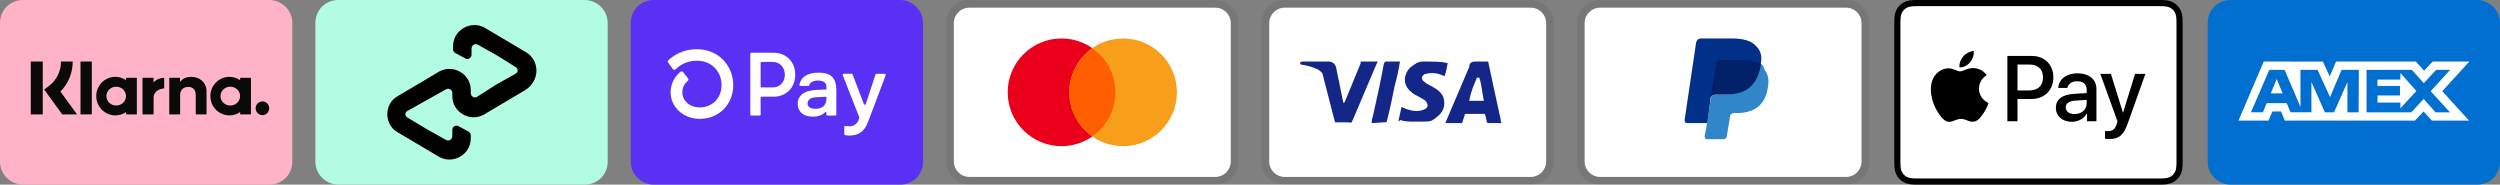
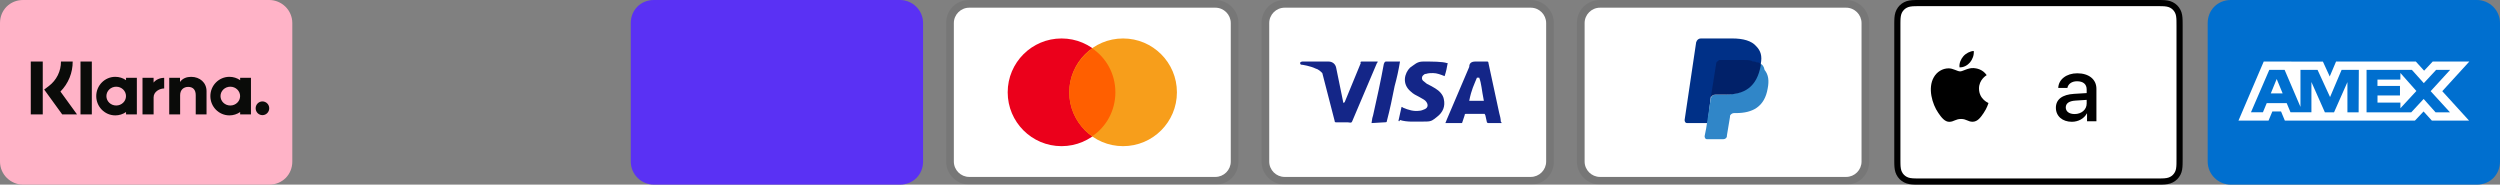
<svg xmlns="http://www.w3.org/2000/svg" width="1300" height="96" viewBox="0 0 1300 96" fill="none">
  <rect x="0" y="0" width="1300" height="96" fill="#808080" stroke="none" />
  <g clip-path="url(#clip0_1033_795)">
    <path fill-rule="evenodd" clip-rule="evenodd" d="M140 0H12C5.2 0 0 5.2 0 12V84C0 90.8 5.6 96 12 96H140C146.8 96 152 90.8 152 84V12C152 5.2 146.4 0 140 0Z" fill="#FFB3C7" />
    <path fill-rule="evenodd" clip-rule="evenodd" d="M140 4C144.4 4 148 7.6 148 12V84C148 88.4 144.4 92 140 92H12C7.6 92 4 88.4 4 84V12C4 7.6 7.6 4 12 4H140Z" fill="#FFB3C7" />
    <path d="M136.468 52.736C134.52 52.736 132.94 54.336 132.94 56.304C132.94 58.276 134.52 59.876 136.468 59.876C138.42 59.876 140 58.276 140 56.304C140.004 55.363 139.635 54.458 138.972 53.789C138.31 53.12 137.409 52.741 136.468 52.736ZM124.856 49.976C124.856 47.272 122.576 45.084 119.76 45.084C116.944 45.084 114.664 47.272 114.664 49.972C114.664 52.672 116.944 54.864 119.76 54.864C122.576 54.864 124.856 52.672 124.856 49.972V49.976ZM124.876 40.472H130.5V59.472H124.876V58.26C123.238 59.394 121.292 60.001 119.3 60C113.824 60 109.388 55.512 109.388 49.972C109.388 44.436 113.828 39.948 119.3 39.948C121.368 39.948 123.284 40.588 124.876 41.688V40.472ZM79.864 42.948V40.472H74.104V59.472H79.876V50.604C79.876 47.608 83.084 46.004 85.312 46.004H85.376V40.476C83.096 40.476 80.992 41.464 79.864 42.948ZM65.52 49.972C65.52 47.272 63.24 45.084 60.424 45.084C57.612 45.084 55.328 47.272 55.328 49.972C55.328 52.672 57.608 54.864 60.424 54.864C63.24 54.864 65.52 52.672 65.52 49.972ZM65.54 40.472H71.164V59.472H65.54V58.26C63.901 59.395 61.954 60.002 59.96 60C54.488 60 50.048 55.512 50.048 49.972C50.048 44.436 54.488 39.948 59.96 39.948C62.028 39.948 63.948 40.588 65.536 41.688L65.54 40.472ZM99.392 39.96C97.148 39.96 95.02 40.668 93.6 42.612V40.472H88V59.472H93.668V49.488C93.668 46.6 95.584 45.184 97.888 45.184C100.36 45.184 101.78 46.68 101.78 49.448V59.476H107.4V47.392C107.4 42.968 103.92 39.96 99.392 39.96ZM41.86 59.48H47.748V32H41.86V59.472V59.48ZM16 59.48H22.232V32H16V59.48ZM37.8 32C37.816 34.892 37.261 37.758 36.168 40.435C35.074 43.111 33.464 45.546 31.428 47.6L40.044 59.48H32.344L22.98 46.568L25.396 44.736C27.367 43.251 28.963 41.326 30.059 39.115C31.154 36.904 31.717 34.468 31.704 32H37.8Z" fill="#0A0B09" />
  </g>
  <g clip-path="url(#clip1_1033_795)">
    <path d="M304 0H176C169.2 0 164 5.2 164 12V84C164 90.8 169.6 96 176 96H304C310.8 96 316 90.8 316 84V12C316 5.2 310.4 0 304 0Z" fill="#B2FCE4" />
    <path d="M273.6 27.2L262.8 20.8L252 14.4C244.8 10.4 235.6 15.6 235.6 24V25.6C235.6 26.4 236 27.2 236.8 27.6L242 30.4C243.6 31.2 245.2 30 245.2 28.4V25.2C245.2 23.6 246.8 22.4 248.4 23.2L258.4 28.8L268 34.8C269.6 35.6 269.6 37.6 268 38.4L258 44L248 50.4C246.4 51.2 244.8 50 244.8 48.4V46.8C244.8 38.4 235.6 33.2 228.4 37.2L217.6 43.6L206.8 50C199.6 54 199.6 64.8 206.8 68.8L217.6 75.2L228.4 81.6C235.6 85.6 244.8 80.4 244.8 72V70.4C244.8 69.6 244.4 68.8 243.6 68.4L238.4 65.6C236.8 64.8 235.2 66 235.2 67.6V70.8C235.2 72.4 233.6 73.6 232 72.8L222 67.2L212 61.2C210.4 60.4 210.4 58.4 212 57.6L222 52L232 46.4C233.6 45.6 235.2 46.8 235.2 48.4V50C235.2 58.4 244.4 63.6 251.6 59.6L262.4 53.2L273.2 46.8C280.8 42 280.8 31.6 273.6 27.2Z" fill="black" />
  </g>
  <g clip-path="url(#clip2_1033_795)">
    <path d="M468 0H340C333.2 0 328 5.2 328 12V84C328 90.8 333.6 96 340 96H468C474.8 96 480 90.8 480 84V12C480 5.2 474.4 0 468 0Z" fill="#5A31F4" />
-     <path d="M413.528 38.852C413.528 45.524 408.82 50.284 402.244 50.284H396.048C395.946 50.286 395.846 50.317 395.761 50.373C395.676 50.43 395.609 50.51 395.568 50.604C395.542 50.666 395.528 50.733 395.528 50.8V59.568C395.528 59.636 395.514 59.704 395.488 59.767C395.462 59.83 395.424 59.886 395.375 59.934C395.327 59.983 395.27 60.02 395.207 60.046C395.144 60.072 395.076 60.085 395.008 60.084H390.672C390.534 60.084 390.402 60.029 390.304 59.932C390.207 59.834 390.152 59.702 390.152 59.564V27.944C390.15 27.841 390.18 27.74 390.237 27.654C390.294 27.569 390.376 27.502 390.472 27.464C390.535 27.438 390.603 27.424 390.672 27.424H402.272C408.82 27.424 413.528 32.18 413.528 38.852ZM408.12 38.852C408.12 35.02 405.488 32.22 401.92 32.22H396.048C395.98 32.22 395.912 32.234 395.849 32.26C395.786 32.286 395.729 32.324 395.68 32.373C395.632 32.421 395.594 32.478 395.568 32.541C395.541 32.604 395.528 32.672 395.528 32.74V44.94C395.527 45.009 395.54 45.077 395.566 45.14C395.592 45.203 395.631 45.26 395.68 45.308C395.728 45.357 395.785 45.395 395.849 45.421C395.912 45.447 395.98 45.461 396.048 45.46H401.92C405.488 45.48 408.12 42.68 408.12 38.852ZM414.816 54.016C414.77 52.991 414.983 51.972 415.436 51.051C415.888 50.13 416.565 49.338 417.404 48.748C419.096 47.484 421.74 46.828 425.624 46.692L429.756 46.548V45.336C429.756 42.908 428.116 41.884 425.484 41.884C422.852 41.884 421.184 42.808 420.804 44.324C420.772 44.431 420.705 44.524 420.615 44.589C420.524 44.654 420.415 44.687 420.304 44.684H416.216C416.103 44.686 415.993 44.651 415.903 44.584C415.812 44.518 415.745 44.424 415.712 44.316C415.69 44.245 415.685 44.17 415.696 44.096C416.304 40.504 419.312 37.776 425.672 37.776C432.44 37.776 434.884 40.908 434.884 46.88V59.568C434.883 59.637 434.869 59.705 434.842 59.768C434.816 59.831 434.776 59.888 434.727 59.936C434.678 59.984 434.62 60.022 434.556 60.047C434.493 60.073 434.425 60.085 434.356 60.084H430.236C430.098 60.084 429.966 60.029 429.868 59.932C429.771 59.834 429.716 59.702 429.716 59.564V58.62C429.717 58.542 429.695 58.465 429.651 58.4C429.607 58.335 429.545 58.285 429.472 58.256C429.4 58.228 429.321 58.221 429.245 58.237C429.169 58.252 429.099 58.29 429.044 58.344C427.804 59.68 425.812 60.644 422.616 60.644C417.916 60.644 414.816 58.216 414.816 54.016ZM429.756 51.268V50.284L424.4 50.564C421.58 50.708 419.94 51.868 419.94 53.828C419.94 55.604 421.444 56.588 424.076 56.588C427.648 56.588 429.756 54.668 429.756 51.268ZM439.02 69.668V65.992C439.021 65.915 439.039 65.839 439.073 65.77C439.107 65.701 439.156 65.64 439.216 65.592C439.276 65.544 439.345 65.509 439.42 65.49C439.495 65.472 439.572 65.47 439.648 65.484C440.28 65.6 440.92 65.66 441.564 65.66C442.667 65.721 443.758 65.408 444.662 64.772C445.565 64.136 446.228 63.215 446.544 62.156L446.812 61.312C446.852 61.198 446.852 61.074 446.812 60.96L438.232 39.076C438.182 38.956 438.179 38.822 438.224 38.7C438.268 38.577 438.357 38.476 438.472 38.416C438.548 38.376 438.634 38.355 438.72 38.356H442.88C442.987 38.356 443.091 38.389 443.179 38.45C443.267 38.511 443.334 38.596 443.372 38.696L449.196 54.132C449.232 54.236 449.3 54.326 449.389 54.389C449.479 54.452 449.586 54.485 449.696 54.484C449.805 54.484 449.912 54.45 450.002 54.387C450.091 54.324 450.159 54.235 450.196 54.132L455.256 38.74C455.29 38.634 455.358 38.542 455.448 38.477C455.539 38.412 455.648 38.378 455.76 38.38H460.064C460.193 38.381 460.318 38.428 460.415 38.514C460.512 38.599 460.575 38.716 460.592 38.844C460.602 38.93 460.591 39.016 460.56 39.096L451.38 63.4C449.268 69.052 445.648 70.492 441.66 70.492C440.903 70.513 440.147 70.424 439.416 70.228C439.293 70.198 439.186 70.125 439.112 70.022C439.039 69.92 439.009 69.794 439.02 69.668ZM362.28 25.6C356.822 25.559 351.554 27.601 347.548 31.308C347.377 31.463 347.271 31.676 347.25 31.906C347.228 32.135 347.293 32.364 347.432 32.548L349.904 35.904C349.984 36.017 350.088 36.111 350.209 36.18C350.329 36.248 350.463 36.289 350.602 36.3C350.74 36.311 350.879 36.291 351.008 36.242C351.138 36.193 351.255 36.116 351.352 36.016C352.792 34.587 354.501 33.458 356.382 32.696C358.262 31.933 360.275 31.553 362.304 31.576C370.784 31.576 375.212 37.912 375.212 44.176C375.212 50.976 370.56 55.768 363.872 55.86C358.704 55.86 354.808 52.46 354.808 47.964C354.812 46.827 355.071 45.706 355.564 44.681C356.058 43.657 356.774 42.756 357.66 42.044C357.849 41.889 357.968 41.666 357.993 41.423C358.018 41.181 357.946 40.938 357.792 40.748L355.192 37.488C355.113 37.388 355.015 37.305 354.904 37.243C354.792 37.182 354.67 37.144 354.543 37.131C354.416 37.118 354.288 37.131 354.167 37.169C354.045 37.207 353.933 37.27 353.836 37.352C352.244 38.63 350.956 40.246 350.068 42.084C349.183 43.918 348.722 45.928 348.72 47.964C348.72 55.704 355.34 61.772 363.82 61.82H363.94C374.008 61.692 381.288 54.284 381.288 44.16C381.288 35.172 374.62 25.6 362.28 25.6Z" fill="white" />
  </g>
  <g clip-path="url(#clip3_1033_795)">
    <path opacity="0.07" d="M632 0H504C497.2 0 492 5.2 492 12V84C492 90.8 497.6 96 504 96H632C638.8 96 644 90.8 644 84V12C644 5.2 638.4 0 632 0Z" fill="black" />
    <path d="M632 4C636.4 4 640 7.6 640 12V84C640 88.4 636.4 92 632 92H504C499.6 92 496 88.4 496 84V12C496 7.6 499.6 4 504 4H632Z" fill="white" />
    <path d="M552 76C567.464 76 580 63.464 580 48C580 32.536 567.464 20 552 20C536.536 20 524 32.536 524 48C524 63.464 536.536 76 552 76Z" fill="#EB001B" />
    <path d="M584 76C599.464 76 612 63.464 612 48C612 32.536 599.464 20 584 20C568.536 20 556 32.536 556 48C556 63.464 568.536 76 584 76Z" fill="#F79E1B" />
    <path d="M580 48C580 38.4 575.2 30 568 25.2C560.8 30.4 556 38.8 556 48C556 57.2 560.8 66 568 70.8C575.2 66 580 57.6 580 48Z" fill="#FF5F00" />
  </g>
  <g clip-path="url(#clip4_1033_795)">
    <path opacity="0.07" d="M796 0H668C661.2 0 656 5.2 656 12V84C656 90.8 661.6 96 668 96H796C802.8 96 808 90.8 808 84V12C808 5.2 802.4 0 796 0Z" fill="black" />
    <path d="M796 4C800.4 4 804 7.6 804 12V84C804 88.4 800.4 92 796 92H668C663.6 92 660 88.4 660 84V12C660 7.6 663.6 4 668 4H796Z" fill="white" />
    <path d="M769.2 40.4H768C766.4 44.4 765.2 46.4 764 52.4H771.6C770.4 46.4 770.4 43.6 769.2 40.4ZM780.8 64H774C773.6 64 773.6 64 773.2 63.6L772.4 60L772 59.2H762.4C762 59.2 761.6 59.2 761.6 60L760.4 63.6C760.4 64 760 64 760 64H751.6L752.4 62L764 34.8C764 32.8 765.2 32 767.2 32H773.2C773.6 32 774 32 774 32.8L779.6 58.8C780 60.4 780.4 61.6 780.4 63.2C780.8 63.6 780.8 63.6 780.8 64ZM727.2 62.8L728.8 55.6C729.2 55.6 729.6 56 729.6 56C732.4 57.2 735.2 58 738 57.6C738.8 57.6 740 57.2 740.8 56.8C742.8 56 742.8 54 741.2 52.4C740.4 51.6 739.2 51.2 738 50.4C736.4 49.6 734.8 48.8 733.6 47.6C728.8 43.6 730.4 38 733.2 35.2C735.6 33.6 736.8 32 740 32C744.8 32 750 32 752.4 32.8H752.8C752.4 35.2 752 37.2 751.2 39.6C749.2 38.8 747.2 38 745.2 38C744 38 742.8 38 741.6 38.4C740.8 38.4 740.4 38.8 740 39.2C739.2 40 739.2 41.2 740 42L742 43.6C743.6 44.4 745.2 45.2 746.4 46C748.4 47.2 750.4 49.2 750.8 51.6C751.6 55.2 750.4 58.4 747.2 60.8C745.2 62.4 744.4 63.2 741.6 63.2C736 63.2 731.6 63.6 728 62.4C727.6 63.2 727.6 63.2 727.2 62.8ZM713.2 64C713.6 61.2 713.6 61.2 714 60C716 51.2 718 42 719.6 33.2C720 32.4 720 32 720.8 32H728C727.2 36.8 726.4 40.4 725.2 44.8C724 50.8 722.8 56.8 721.2 62.8C721.2 63.6 720.8 63.6 720 63.6M676 32.8C676 32.4 676.8 32 677.2 32H690.8C692.8 32 694.4 33.2 694.8 35.2L698.4 52.8C698.4 53.2 698.4 53.2 698.8 53.6C698.8 53.2 699.2 53.2 699.2 53.2L707.6 32.8C707.2 32.4 707.6 32 708 32H716.4C716.4 32.4 716.4 32.4 716 32.8L703.6 62C703.2 62.8 703.2 63.2 702.8 63.6C702.4 64 701.6 63.6 700.8 63.6H694.8C694.4 63.6 694 63.6 694 62.8L687.6 38C686.8 37.2 685.6 36 684 35.6C681.6 34.4 677.2 33.6 676.4 33.6L676 32.8Z" fill="#142688" />
  </g>
  <g clip-path="url(#clip5_1033_795)">
    <path opacity="0.07" d="M960 0H832C825.2 0 820 5.2 820 12V84C820 90.8 825.6 96 832 96H960C966.8 96 972 90.8 972 84V12C972 5.2 966.4 0 960 0Z" fill="black" />
-     <path d="M960 4C964.4 4 968 7.6 968 12V84C968 88.4 964.4 92 960 92H832C827.6 92 824 88.4 824 84V12C824 7.6 827.6 4 832 4H960Z" fill="white" />
+     <path d="M960 4C964.4 4 968 7.6 968 12V84C968 88.4 964.4 92 960 92H832C827.6 92 824 88.4 824 84V12C824 7.6 827.6 4 832 4Z" fill="white" />
    <path d="M915.6 33.2C916.4 29.2 915.6 26.4 913.2 24C910.8 21.2 906.4 20 900.8 20H884.4C883.2 20 882.4 20.8 882 22L876 62.4C876 63.2 876.4 64 877.2 64H888L889.6 50.4L896.8 41.6L915.6 33.2Z" fill="#003087" />
    <path d="M915.6 33.2L914.8 34C912.8 45.2 906 49.2 896.4 49.2H892C890.8 49.2 890 50 889.6 51.2L887.2 66.8L886.4 70.8C886.4 71.6 886.8 72.4 887.6 72.4H896C897.2 72.4 898 71.6 898 70.8V70.4L899.6 60.8V60.4C899.6 59.6 900.8 58.8 901.6 58.8H902.8C911.2 58.8 917.6 55.6 919.2 46C920 42 919.6 38.8 917.6 36.4C917.2 34.4 916.4 33.6 915.6 33.2Z" fill="#3086C8" />
    <path d="M913.2 32.4C912.8 32 912.4 32 912 32C911.6 32 911.2 32 910.8 31.6C909.6 31.2 908 31.2 906.4 31.2H894.4C894 31.2 893.6 31.2 893.6 31.6C892.8 32 892.4 32.4 892.4 33.2L889.6 50.8V51.2C889.6 50 890.8 49.2 892 49.2H897.2C907.2 49.2 913.6 45.2 915.6 34V33.2C915.2 32.8 914.4 32.4 913.6 32.4H913.2Z" fill="#012169" />
  </g>
  <path d="M1121.55 0H998.451C997.939 0 997.425 0 996.913 0.003C996.481 0.006 996.05 0.011 995.618 0.023C994.676 0.048 993.727 0.104 992.797 0.271C991.865 0.431 990.962 0.728 990.118 1.154C988.42 2.018 987.04 3.397 986.177 5.095C985.75 5.94 985.452 6.844 985.293 7.777C985.125 8.707 985.07 9.656 985.044 10.596C985.033 11.028 985.027 11.46 985.024 11.892C985.022 12.403 985.022 12.915 985.022 13.429V82.57C985.022 83.084 985.022 83.596 985.024 84.109C985.027 84.54 985.032 84.973 985.044 85.405C985.07 86.343 985.126 87.293 985.293 88.222C985.452 89.155 985.749 90.059 986.176 90.904C986.604 91.748 987.164 92.518 987.834 93.187C988.502 93.857 989.273 94.416 990.117 94.845C990.975 95.282 991.853 95.561 992.798 95.73C993.727 95.896 994.676 95.952 995.618 95.977C996.05 95.987 996.481 95.993 996.913 95.996C997.425 95.999 997.939 95.999 998.451 95.999H1121.55C1122.06 95.999 1122.57 95.999 1123.09 95.996C1123.52 95.994 1123.95 95.987 1124.38 95.977C1125.32 95.952 1126.27 95.896 1127.2 95.73C1128.14 95.57 1129.04 95.272 1129.88 94.845C1131.58 93.98 1132.96 92.601 1133.82 90.904C1134.26 90.046 1134.54 89.167 1134.71 88.222C1134.87 87.293 1134.93 86.343 1134.95 85.405C1134.97 84.973 1134.97 84.54 1134.97 84.109C1134.98 83.596 1134.98 83.084 1134.98 82.57V13.43C1134.98 12.916 1134.98 12.403 1134.97 11.891C1134.97 11.459 1134.97 11.028 1134.95 10.596C1134.93 9.656 1134.87 8.707 1134.71 7.777C1134.55 6.844 1134.25 5.94 1133.82 5.095C1132.96 3.398 1131.58 2.018 1129.88 1.154C1129.04 0.729 1128.13 0.431 1127.2 0.272C1126.27 0.104 1125.32 0.049 1124.38 0.024C1123.95 0.013 1123.52 0.006 1123.09 0.004C1122.57 0 1122.06 0 1121.55 0Z" fill="black" />
  <path d="M1121.55 3.2L1123.06 3.202C1123.47 3.205 1123.88 3.21 1124.3 3.221C1125.01 3.24 1125.85 3.279 1126.64 3.42C1127.32 3.542 1127.89 3.728 1128.43 4.007C1129.53 4.564 1130.42 5.454 1130.97 6.55C1131.25 7.094 1131.44 7.661 1131.56 8.346C1131.7 9.12 1131.74 9.962 1131.76 10.684C1131.77 11.091 1131.77 11.499 1131.77 11.916C1131.78 12.421 1131.78 12.924 1131.78 13.43V82.571C1131.78 83.076 1131.78 83.58 1131.77 84.095C1131.77 84.502 1131.77 84.91 1131.76 85.318C1131.74 86.039 1131.7 86.88 1131.56 87.663C1131.45 88.286 1131.26 88.889 1130.97 89.453C1130.41 90.549 1129.52 91.439 1128.43 91.996C1127.88 92.273 1127.32 92.459 1126.64 92.58C1125.84 92.722 1124.97 92.761 1124.31 92.779C1123.9 92.788 1123.48 92.795 1123.06 92.796C1122.56 92.8 1122.05 92.8 1121.55 92.8H998.431C997.933 92.8 997.435 92.8 996.928 92.796C996.52 92.795 996.112 92.789 995.704 92.78C995.03 92.762 994.155 92.722 993.363 92.581C992.737 92.476 992.131 92.278 991.564 91.992C991.021 91.716 990.525 91.355 990.095 90.923C989.663 90.492 989.303 89.996 989.028 89.453C988.743 88.886 988.546 88.28 988.442 87.654C988.301 86.872 988.261 86.034 988.243 85.319C988.233 84.909 988.227 84.5 988.225 84.091L988.222 82.889V13.113L988.224 11.912C988.226 11.502 988.232 11.093 988.242 10.683C988.262 9.965 988.301 9.127 988.443 8.339C988.547 7.715 988.744 7.11 989.028 6.545C989.304 6.003 989.663 5.508 990.098 5.074C990.529 4.642 991.025 4.282 991.569 4.005C992.134 3.721 992.739 3.524 993.363 3.42C994.146 3.279 994.986 3.24 995.705 3.221C996.115 3.21 996.525 3.205 996.932 3.202L998.451 3.2H1121.55Z" fill="white" />
  <path d="M1024.44 32.406C1025.71 30.816 1026.57 28.681 1026.35 26.5C1024.49 26.592 1022.22 27.727 1020.9 29.319C1019.72 30.681 1018.67 32.906 1018.95 34.996C1021.04 35.177 1023.12 33.952 1024.44 32.406Z" fill="black" />
  <path d="M1026.32 35.404C1023.29 35.223 1020.71 37.126 1019.26 37.126C1017.81 37.126 1015.59 35.495 1013.19 35.539C1010.07 35.584 1007.17 37.351 1005.59 40.16C1002.33 45.777 1004.73 54.111 1007.9 58.687C1009.44 60.951 1011.29 63.443 1013.74 63.353C1016.05 63.263 1016.95 61.858 1019.76 61.858C1022.56 61.858 1023.38 63.353 1025.82 63.308C1028.36 63.263 1029.94 61.043 1031.48 58.778C1033.25 56.196 1033.97 53.705 1034.02 53.569C1033.97 53.523 1029.13 51.665 1029.08 46.094C1029.04 41.428 1032.89 39.208 1033.07 39.072C1030.89 35.857 1027.5 35.495 1026.32 35.404" fill="black" />
-   <path d="M1056.57 29.092C1063.16 29.092 1067.75 33.637 1067.75 40.254C1067.75 46.895 1063.07 51.464 1056.4 51.464H1049.1V63.074H1043.83V29.092H1056.57ZM1049.1 47.036H1055.15C1059.75 47.036 1062.36 44.564 1062.36 40.278C1062.36 35.992 1059.75 33.543 1055.18 33.543H1049.1V47.036Z" fill="black" />
  <path d="M1069.06 56.032C1069.06 51.675 1072.38 49.179 1078.5 48.803L1085.07 48.402V46.518C1085.07 43.764 1083.26 42.256 1080.04 42.256C1077.37 42.256 1075.44 43.621 1075.04 45.717H1070.29C1070.43 41.314 1074.57 38.111 1080.18 38.111C1086.21 38.111 1090.14 41.267 1090.14 46.165V63.073H1085.26V58.999H1085.15C1083.76 61.66 1080.69 63.331 1077.37 63.331C1072.48 63.331 1069.06 60.412 1069.06 56.032ZM1085.07 53.842V51.934L1079.21 52.311C1075.91 52.523 1074.2 53.747 1074.2 55.89C1074.2 57.963 1075.99 59.305 1078.79 59.305C1082.37 59.305 1085.07 57.02 1085.07 53.842Z" fill="black" />
-   <path d="M1094.62 72.163V68.09C1094.95 68.136 1095.75 68.183 1096.17 68.183C1098.5 68.183 1099.82 67.196 1100.62 64.651L1101.1 63.144L1092.17 38.418H1097.68L1103.9 58.481H1104.02L1110.23 38.418H1115.6L1106.35 64.392C1104.23 70.35 1101.8 72.305 1096.67 72.305C1096.27 72.305 1094.97 72.258 1094.62 72.163Z" fill="black" />
  <g clip-path="url(#clip6_1033_795)">
    <path d="M1288 0H1160C1153.2 0 1148 5.2 1148 12V84C1148 90.8 1153.6 96 1160 96H1288C1294.8 96 1300 90.8 1300 84V12C1300 5.2 1294.4 0 1288 0Z" fill="#006FCF" />
    <path d="M1183.88 41.072L1186.98 48.576H1180.81L1183.88 41.072ZM1248.18 41.384H1236.28V44.692H1247.99V49.648H1236.3V53.336H1248.21V56.292L1256.52 47.312L1248.21 37.952L1248.18 41.384ZM1191.93 32.024H1207.91L1211.46 39.764L1214.75 32H1256.23L1260.54 36.76L1265 32H1284.05L1269.98 47.408L1283.91 62.72H1264.57L1260.26 57.96L1255.76 62.72H1188.12L1186.14 57.96H1181.62L1179.64 62.72H1164L1177.14 32H1190.86L1191.93 32.024ZM1226.58 36.336H1217.63L1211.63 50.48L1205.13 36.336H1196.24V55.576L1188 36.336H1180.03L1170.5 58.384H1176.72L1178.7 53.624H1189.08L1191.06 58.384H1201.94V42.644L1208.94 58.408H1213.7L1220.66 42.692V58.412H1226.49L1226.59 36.332L1226.58 36.336ZM1263.94 47.408L1274.07 36.336H1266.78L1260.38 43.24L1254.18 36.336H1230.61V58.408H1253.85L1260.3 51.456L1266.5 58.408H1274L1263.94 47.408Z" fill="white" />
  </g>
  <defs>
    <clipPath id="clip0_1033_795">
      <rect width="152" height="96" fill="white" />
    </clipPath>
    <clipPath id="clip1_1033_795">
-       <rect width="152" height="96" fill="white" transform="translate(164)" />
-     </clipPath>
+       </clipPath>
    <clipPath id="clip2_1033_795">
      <rect width="152" height="96" fill="white" transform="translate(328)" />
    </clipPath>
    <clipPath id="clip3_1033_795">
      <rect width="152" height="96" fill="white" transform="translate(492)" />
    </clipPath>
    <clipPath id="clip4_1033_795">
      <rect width="152" height="96" fill="white" transform="translate(656)" />
    </clipPath>
    <clipPath id="clip5_1033_795">
      <rect width="152" height="96" fill="white" transform="translate(820)" />
    </clipPath>
    <clipPath id="clip6_1033_795">
      <rect width="152" height="96" fill="white" transform="translate(1148)" />
    </clipPath>
  </defs>
</svg>